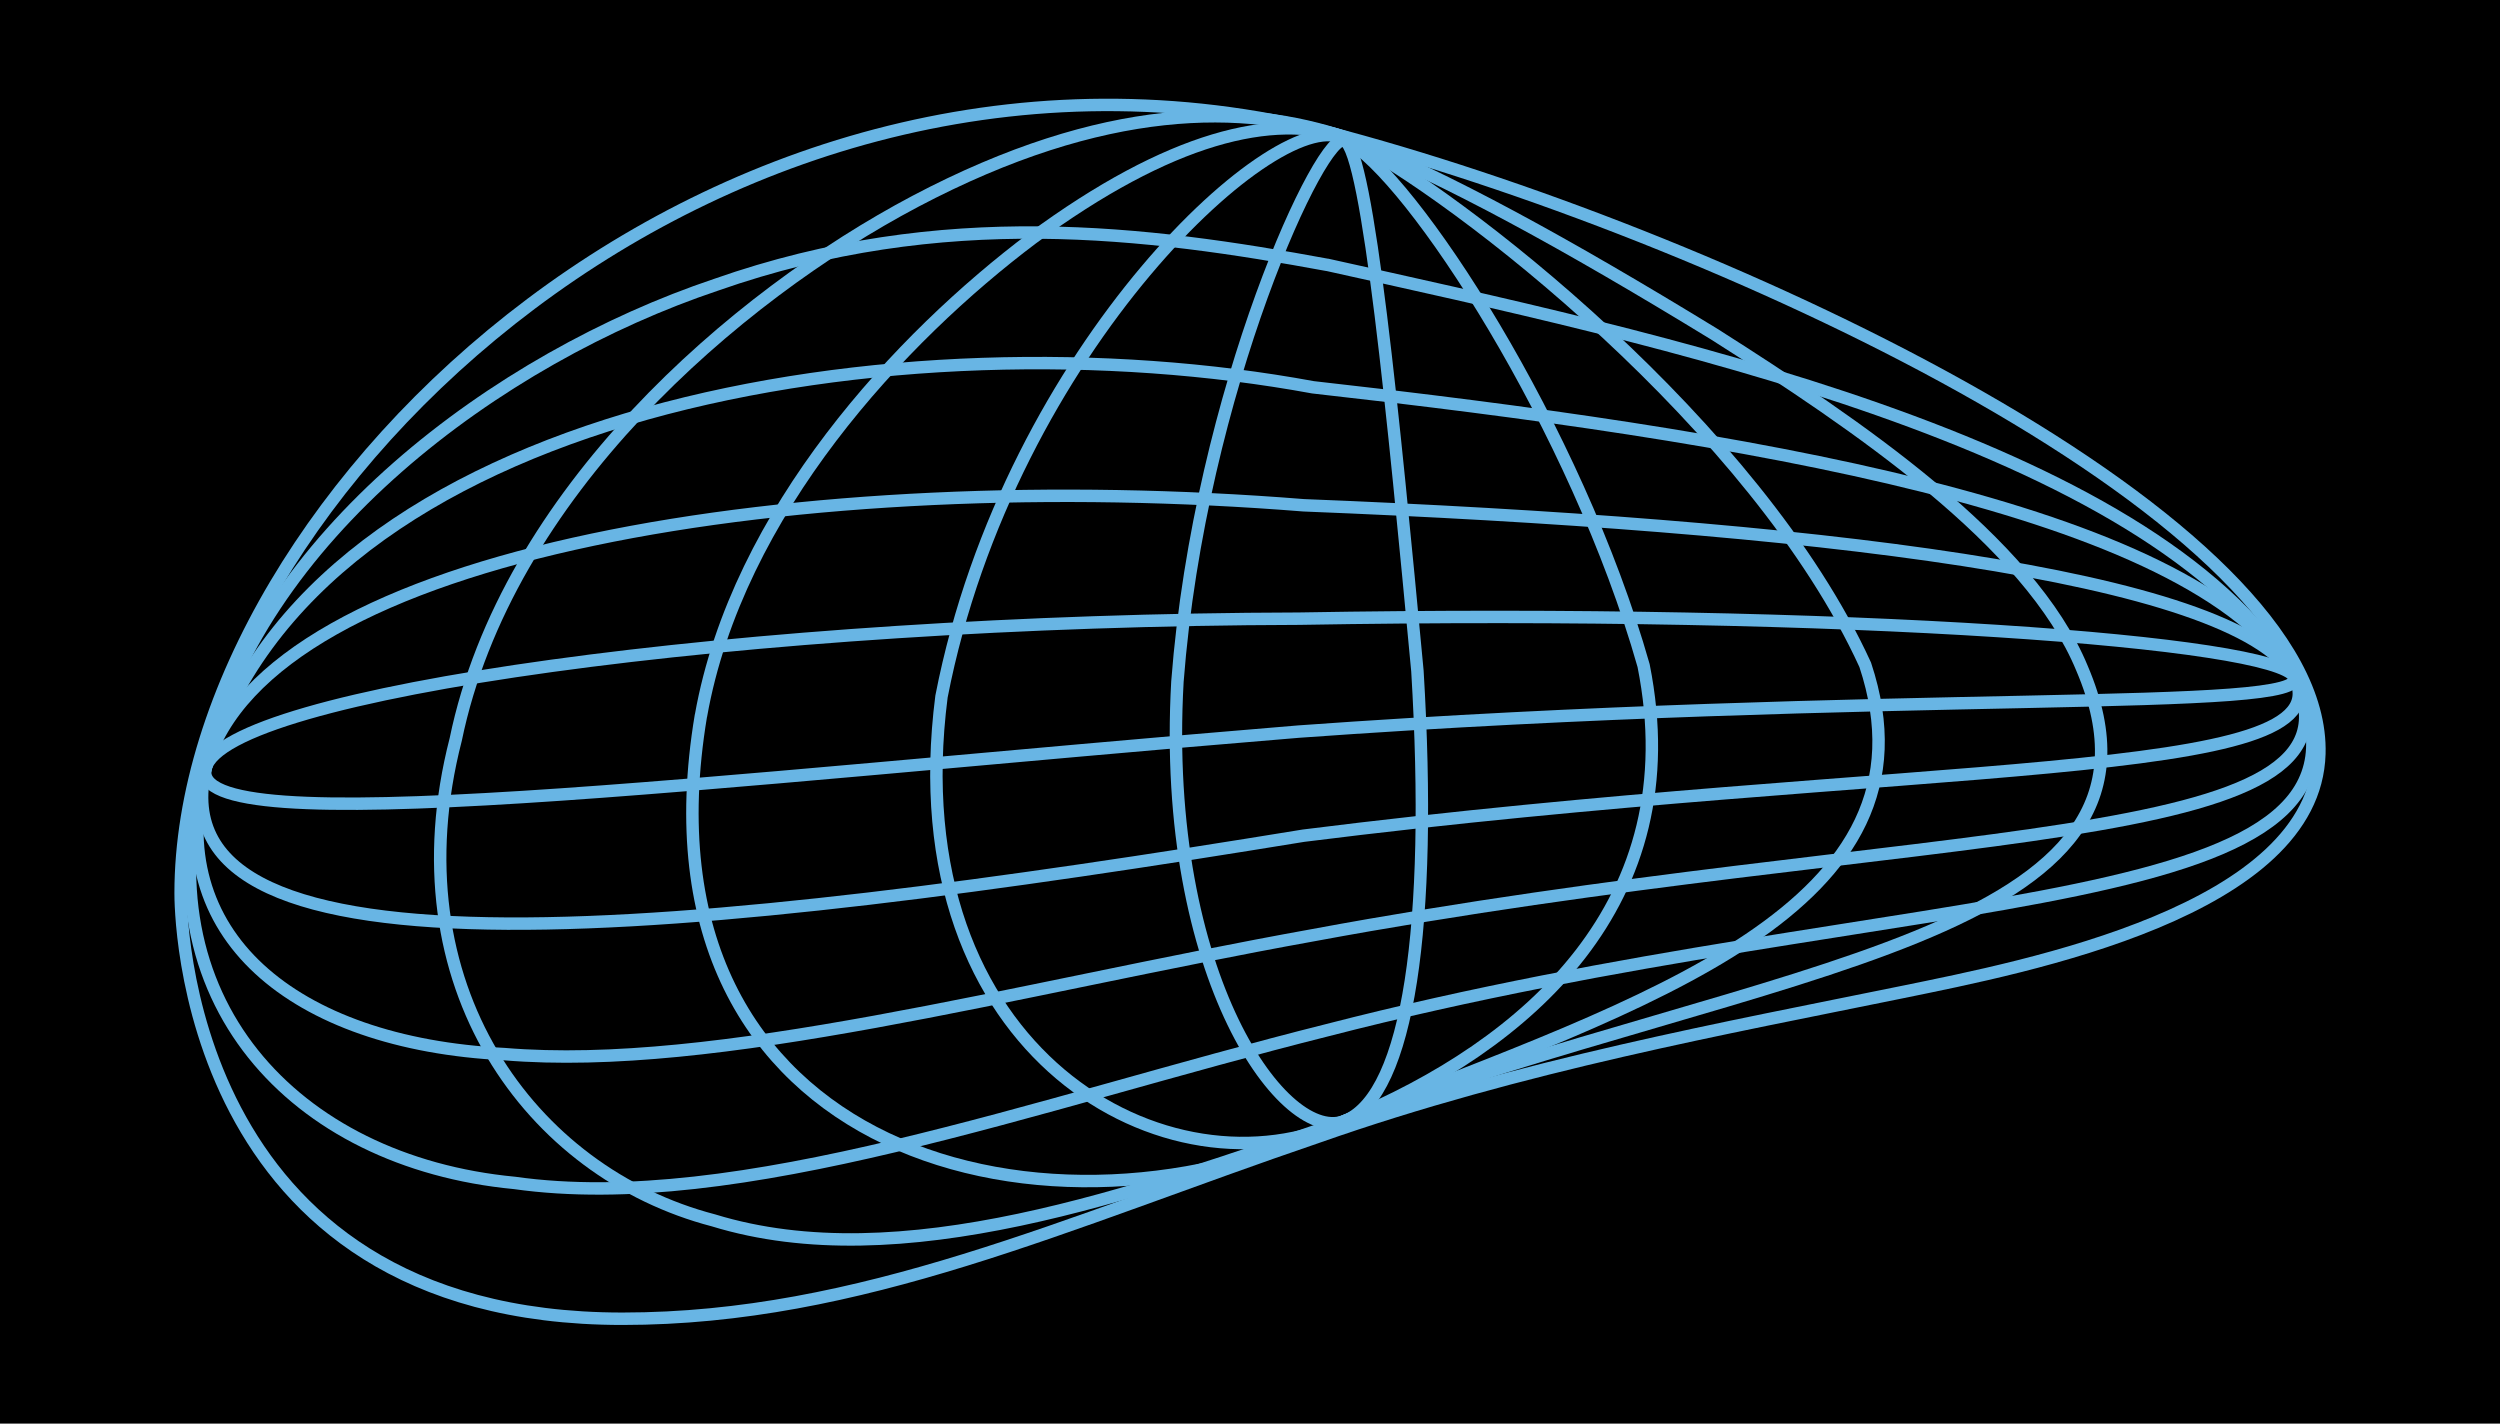
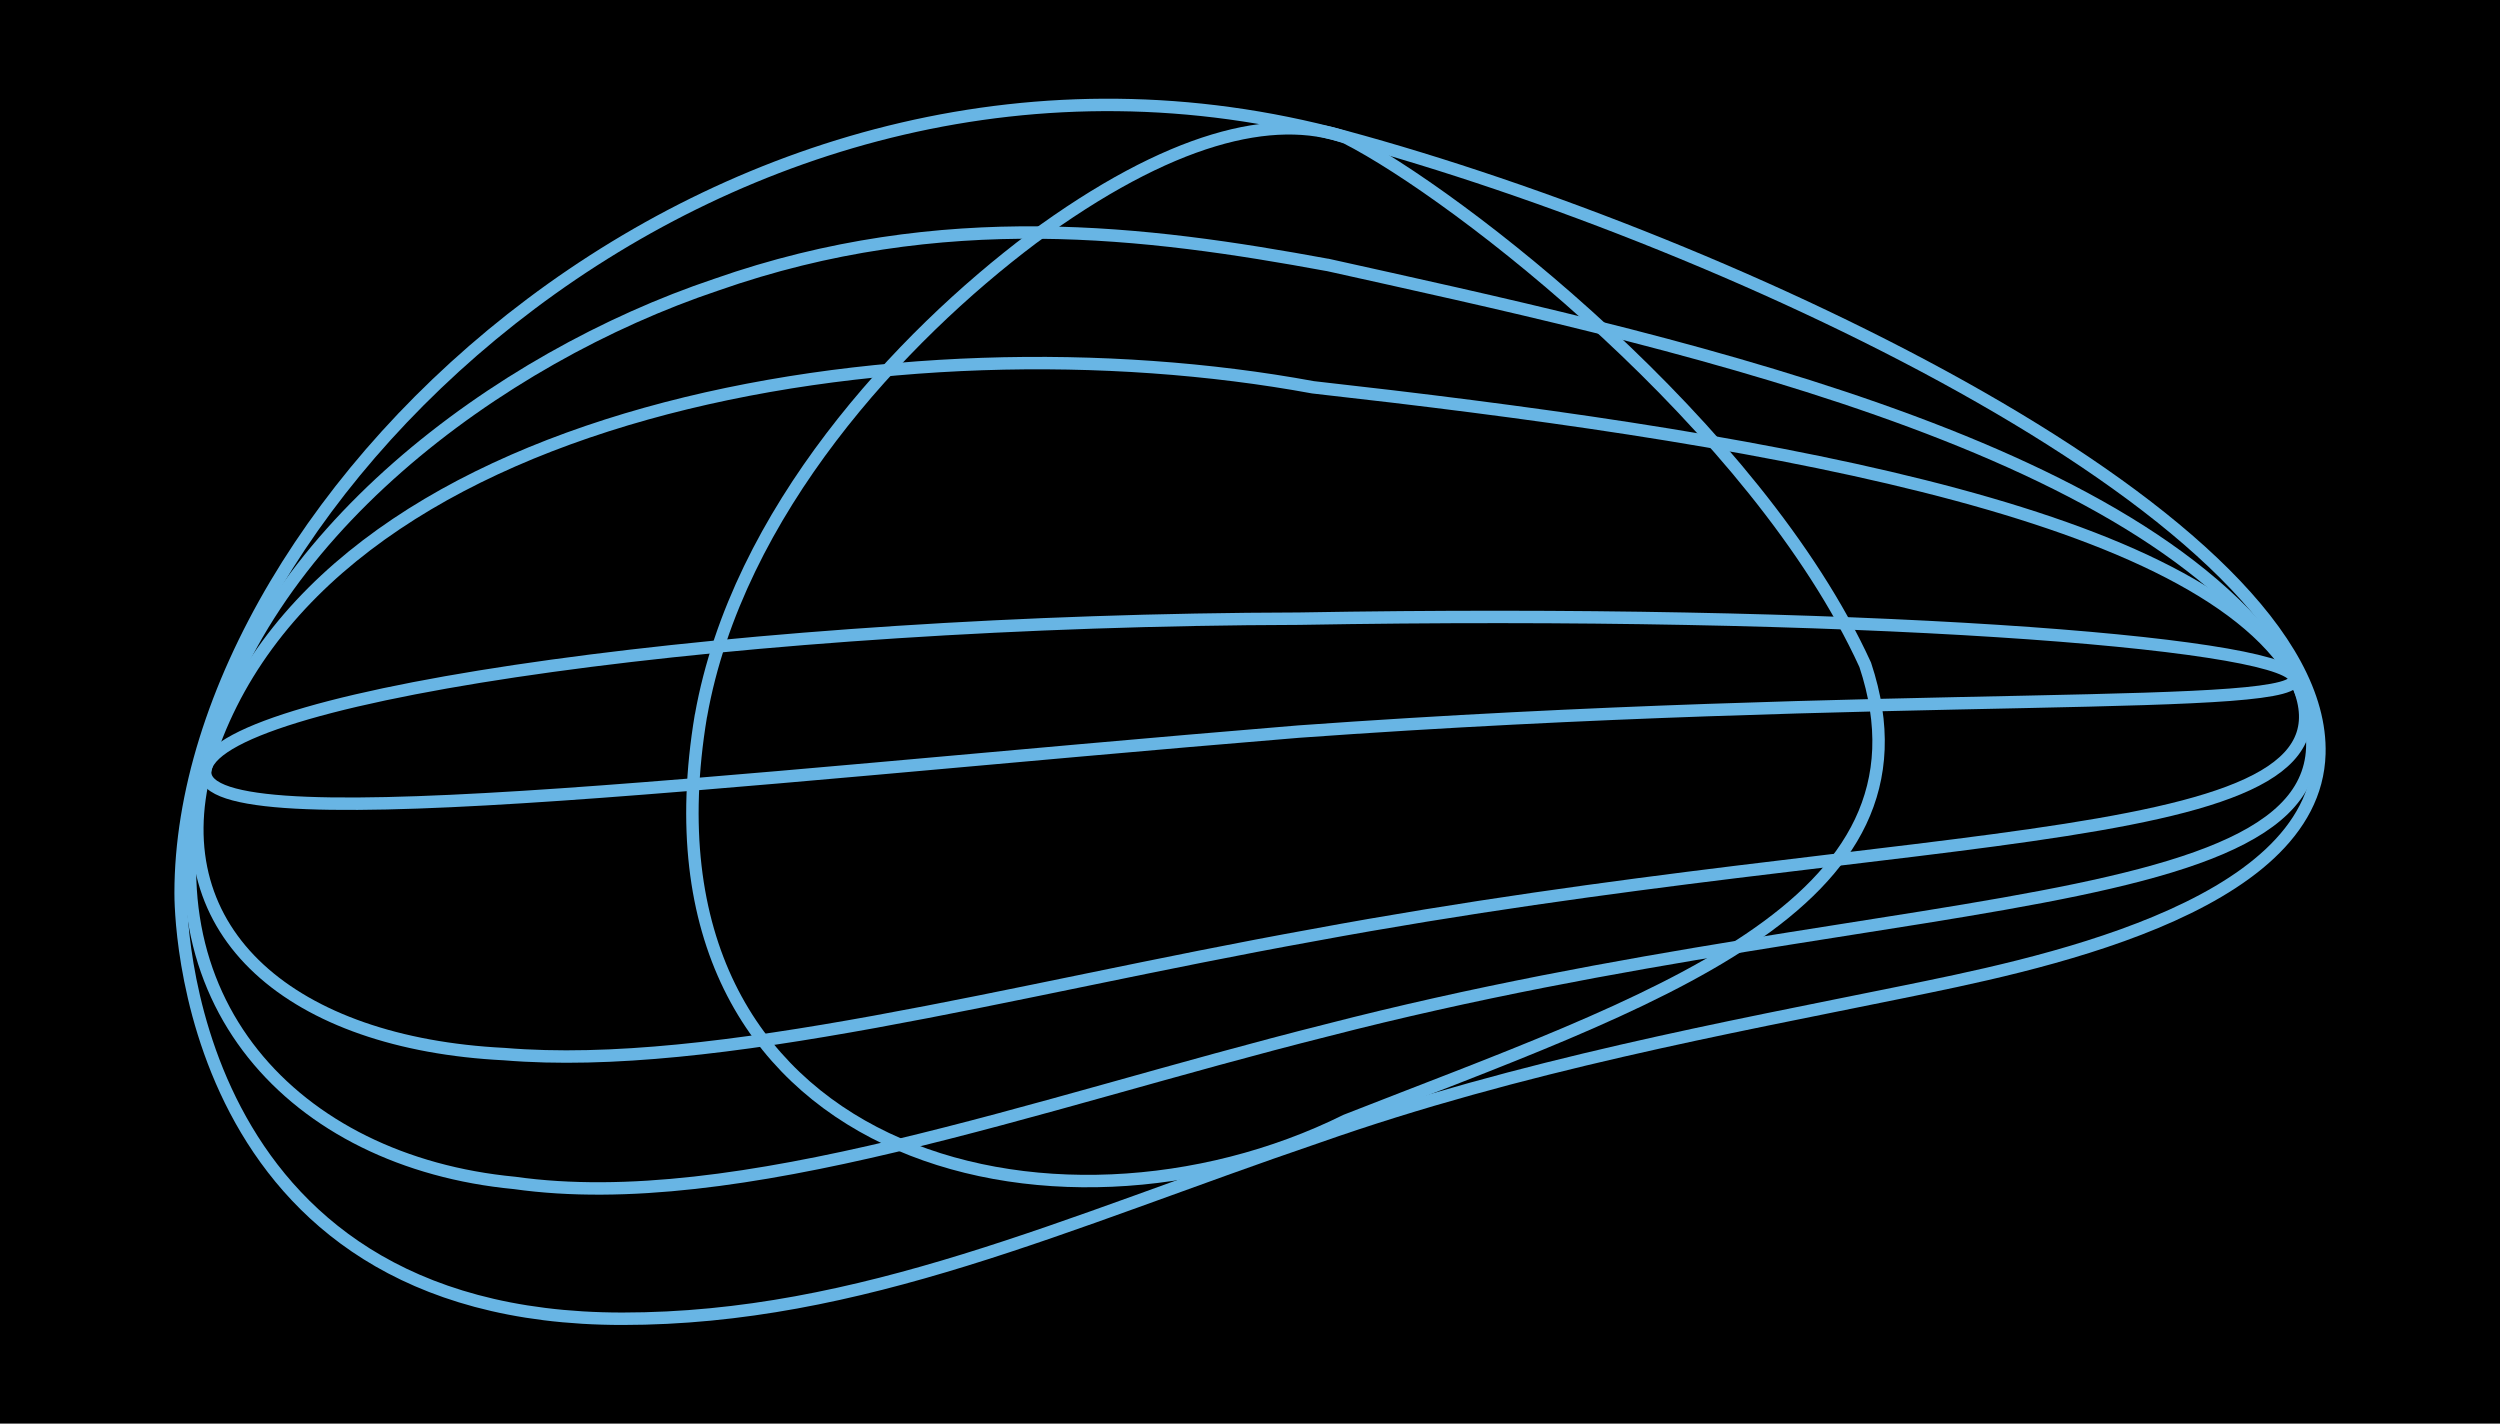
<svg xmlns="http://www.w3.org/2000/svg" id="Layer_2" viewBox="0 0 360 205">
  <defs>
    <style>.cls-1{fill:none;stroke:#68b5e4;stroke-linecap:round;stroke-linejoin:round;stroke-width:1.79px;}.cls-2{fill:#000;stroke-width:0px;}</style>
  </defs>
  <g id="_01">
    <g id="Layer_13">
      <rect class="cls-2" width="360" height="205" />
      <path class="cls-1" d="M333.99,108.56c-.67,22.6-42.03,30.61-60.16,34.32-24.88,5.09-54.74,10.5-84.01,20.8-36.38,12.39-65.88,26.22-100.18,26.22-63.77,0-63.63-59.66-63.63-61.29,0-57.05,78.76-132.98,167.62-108.93,55.9,15.13,141.35,55.24,140.36,88.88Z" />
      <path class="cls-1" d="M191.11,38.13c46.62,10.39,118.49,25.34,139.26,59.33,17.37,35.81-54.5,29.02-139.26,50.89-42.24,10.6-84.77,26.54-117.02,21.99-31.84-3.03-53.65-26.62-44.72-59.77,7.48-33.23,42.34-59.03,73.76-69.57,32.66-11.47,62.14-7.61,87.98-2.86Z" />
      <path class="cls-1" d="M189.07,55.77c60.56,6.78,126.72,17.22,141.31,41.68,12.72,25.51-53.44,20.9-141.31,37.22-43.53,7.85-85.84,19.67-116.45,17.12-30.49-1.52-49.27-17.4-43-41.18,15.51-52.11,100.44-65.72,159.45-54.84Z" />
-       <path class="cls-1" d="M187.7,72.76c71.68,2.85,134.03,9.89,142.67,24.69,7.82,15.33-54.53,11.8-142.67,22.89-87.43,14.29-165.71,22.72-158.08-9.73,8.83-31.58,87.11-43.53,158.08-37.85Z" />
      <path class="cls-1" d="M187.01,89.09c79.97-1.41,140.4,3.35,143.36,8.36,2.66,5.28-57.76,1.73-143.36,7.9-85.31,7.03-160.24,16.35-157.39,5.26,2.78-10.79,77.7-21.32,157.39-21.52Z" />
-       <path class="cls-1" d="M65.62,106.51c7.31-35.47,40.26-63.81,66.15-77.5,27.3-14.41,47.53-14.16,62.07-9.19,14.67,5.93,31.53,15.17,52.98,28.28,20.43,12.98,45.45,29.83,53,48.16,16.6,39-44.93,42.37-105.98,65.09-30.94,10.71-64.23,22.63-91.11,14.38-26.31-6.87-46.2-33.88-37.11-69.23Z" />
      <path class="cls-1" d="M100.94,103.06c5.23-29.42,28.87-54.57,47.7-68.73,19.8-14.59,34.81-18.2,45.19-14.51,16.17,8.23,59.07,41.6,74.76,75.91,11.61,34.98-31.28,48.54-74.76,65.62-41.92,20.78-103.58,5.63-92.9-58.29Z" />
-       <path class="cls-1" d="M135.58,100.28c9.84-50.46,49.17-86.13,58.1-80.18,9.64,5.12,33.36,41.75,43,75.75,6.82,34.2-16.74,54.68-42.85,65.49-25.39,12.01-64.88-9.42-58.25-61.07Z" />
-       <path class="cls-1" d="M169.55,98.15c3.24-42.16,21.07-79.92,24.1-77.87,3.32,1.74,7.03,39.82,10.46,76.36,2.21,36.65-1.32,60.78-10.27,64.71-8.65,3.87-26.68-20.59-24.29-63.2Z" />
    </g>
  </g>
</svg>